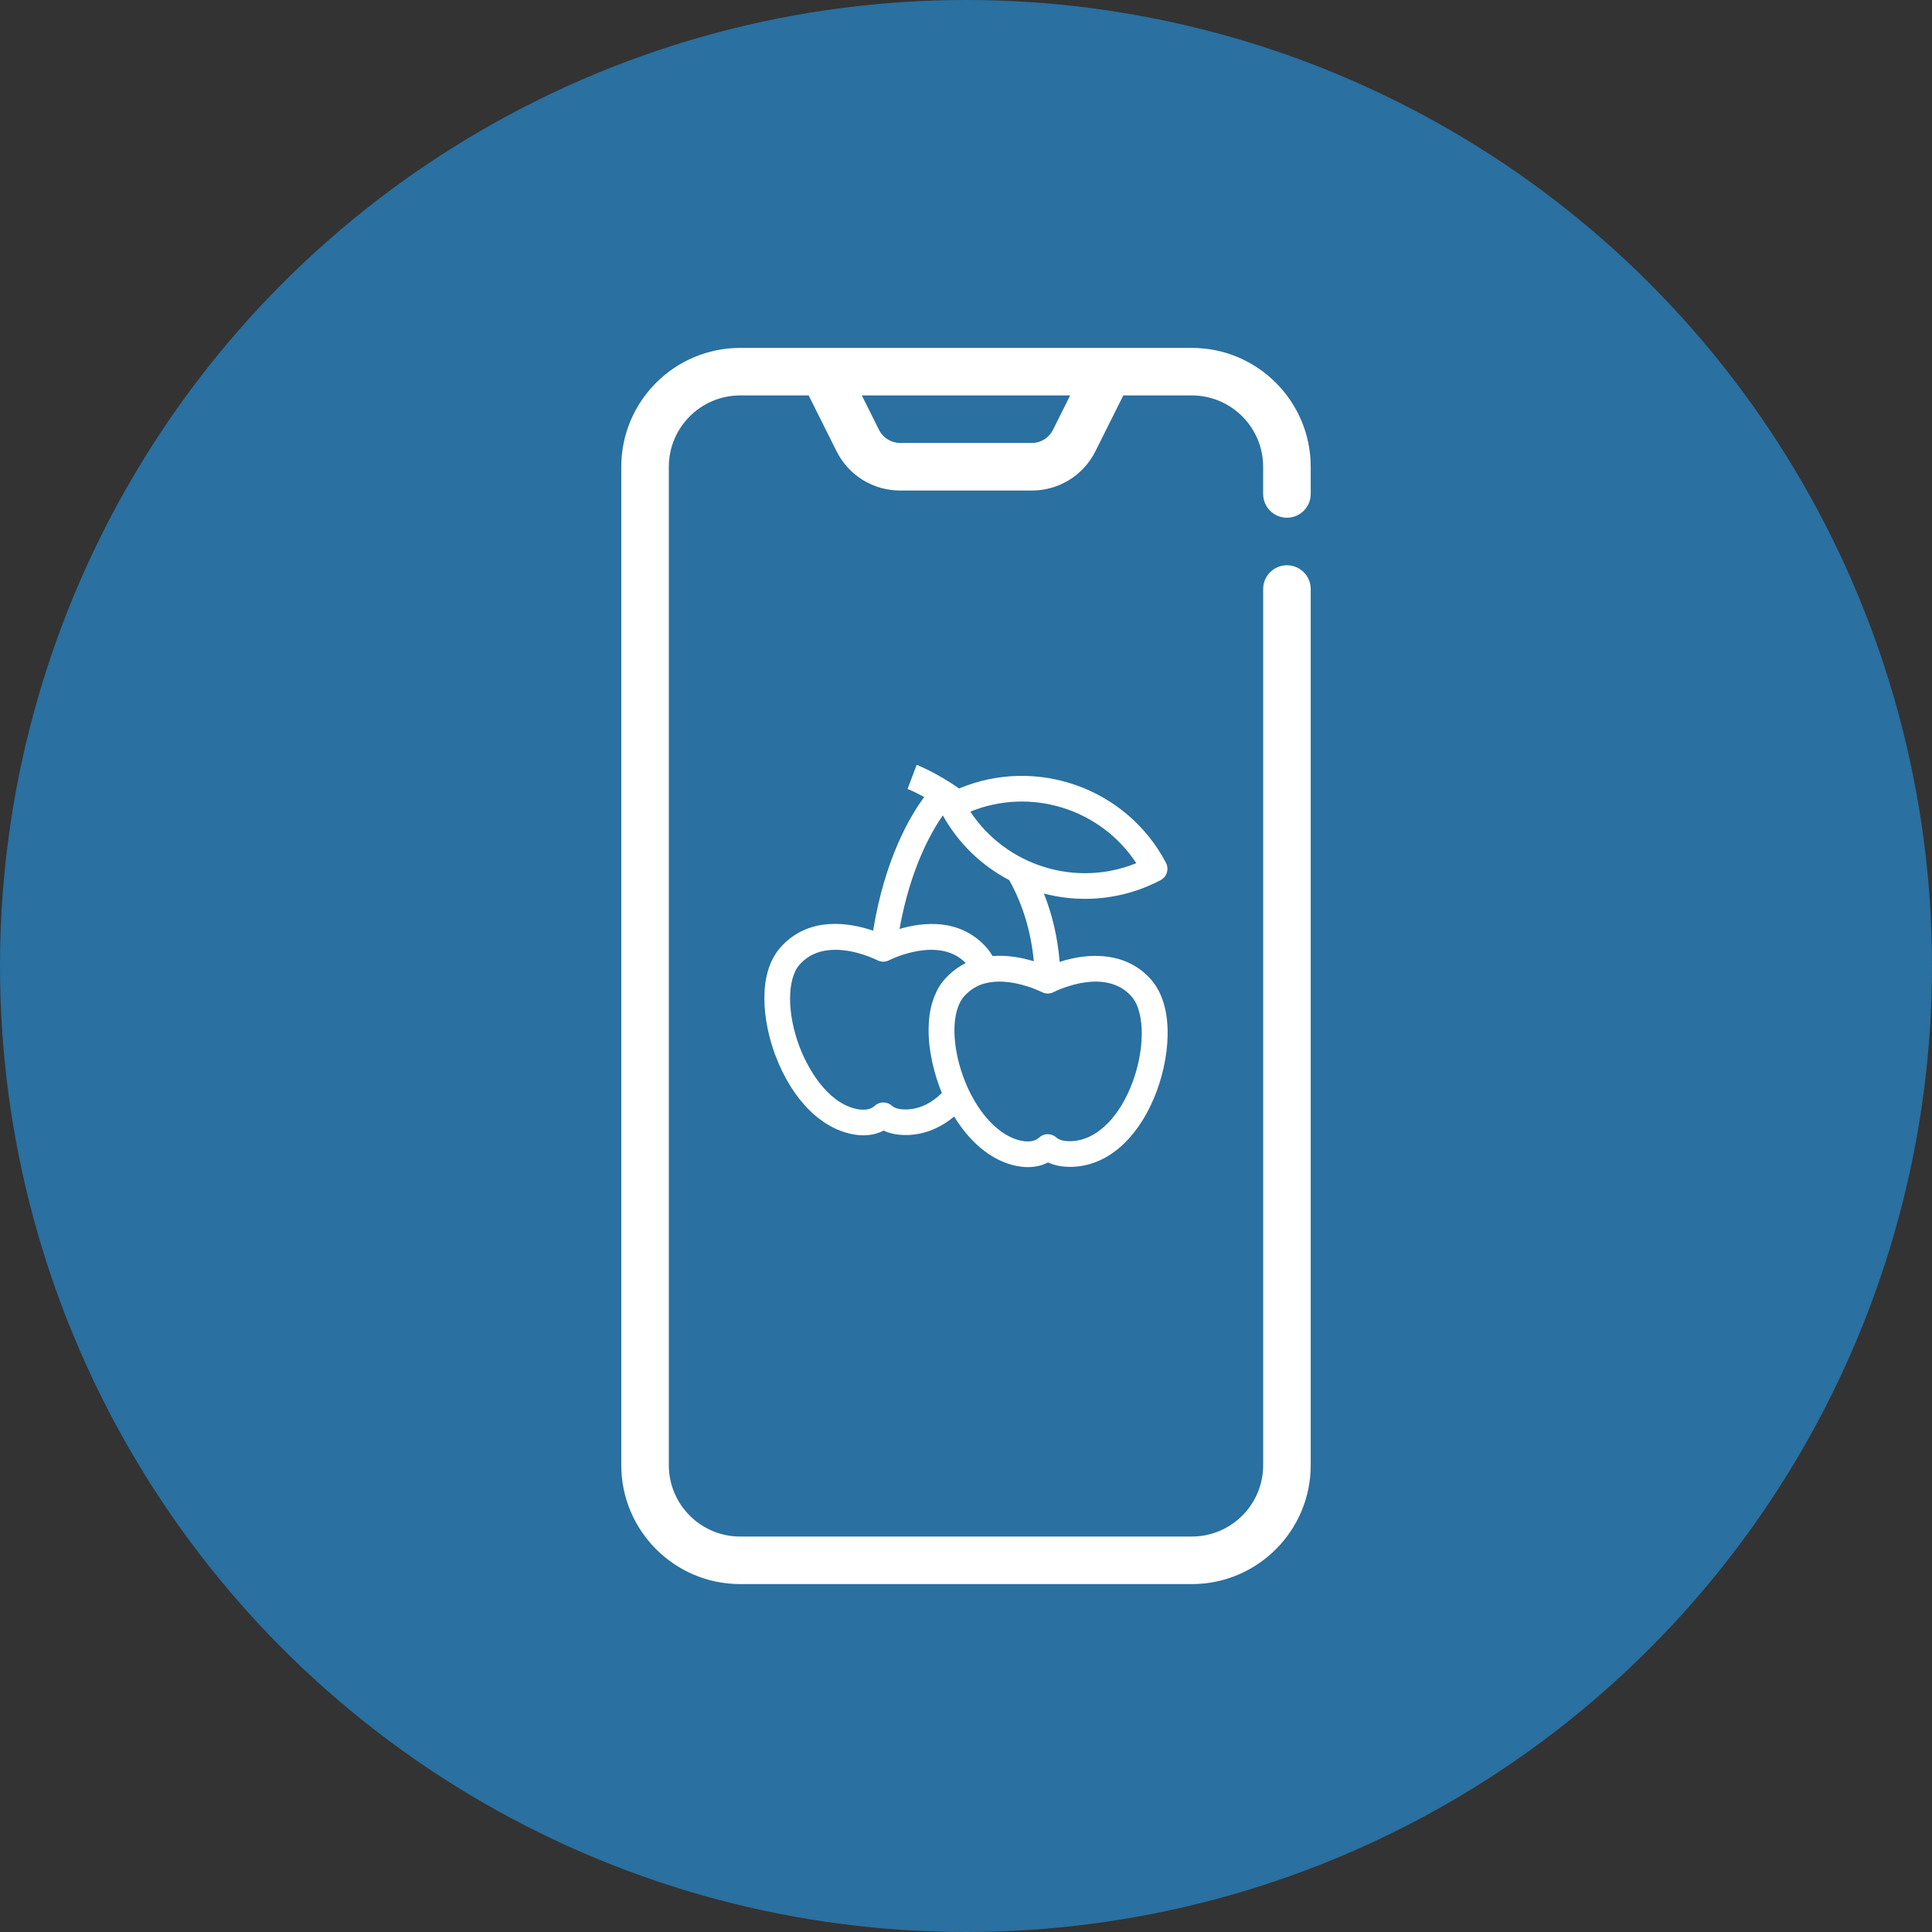
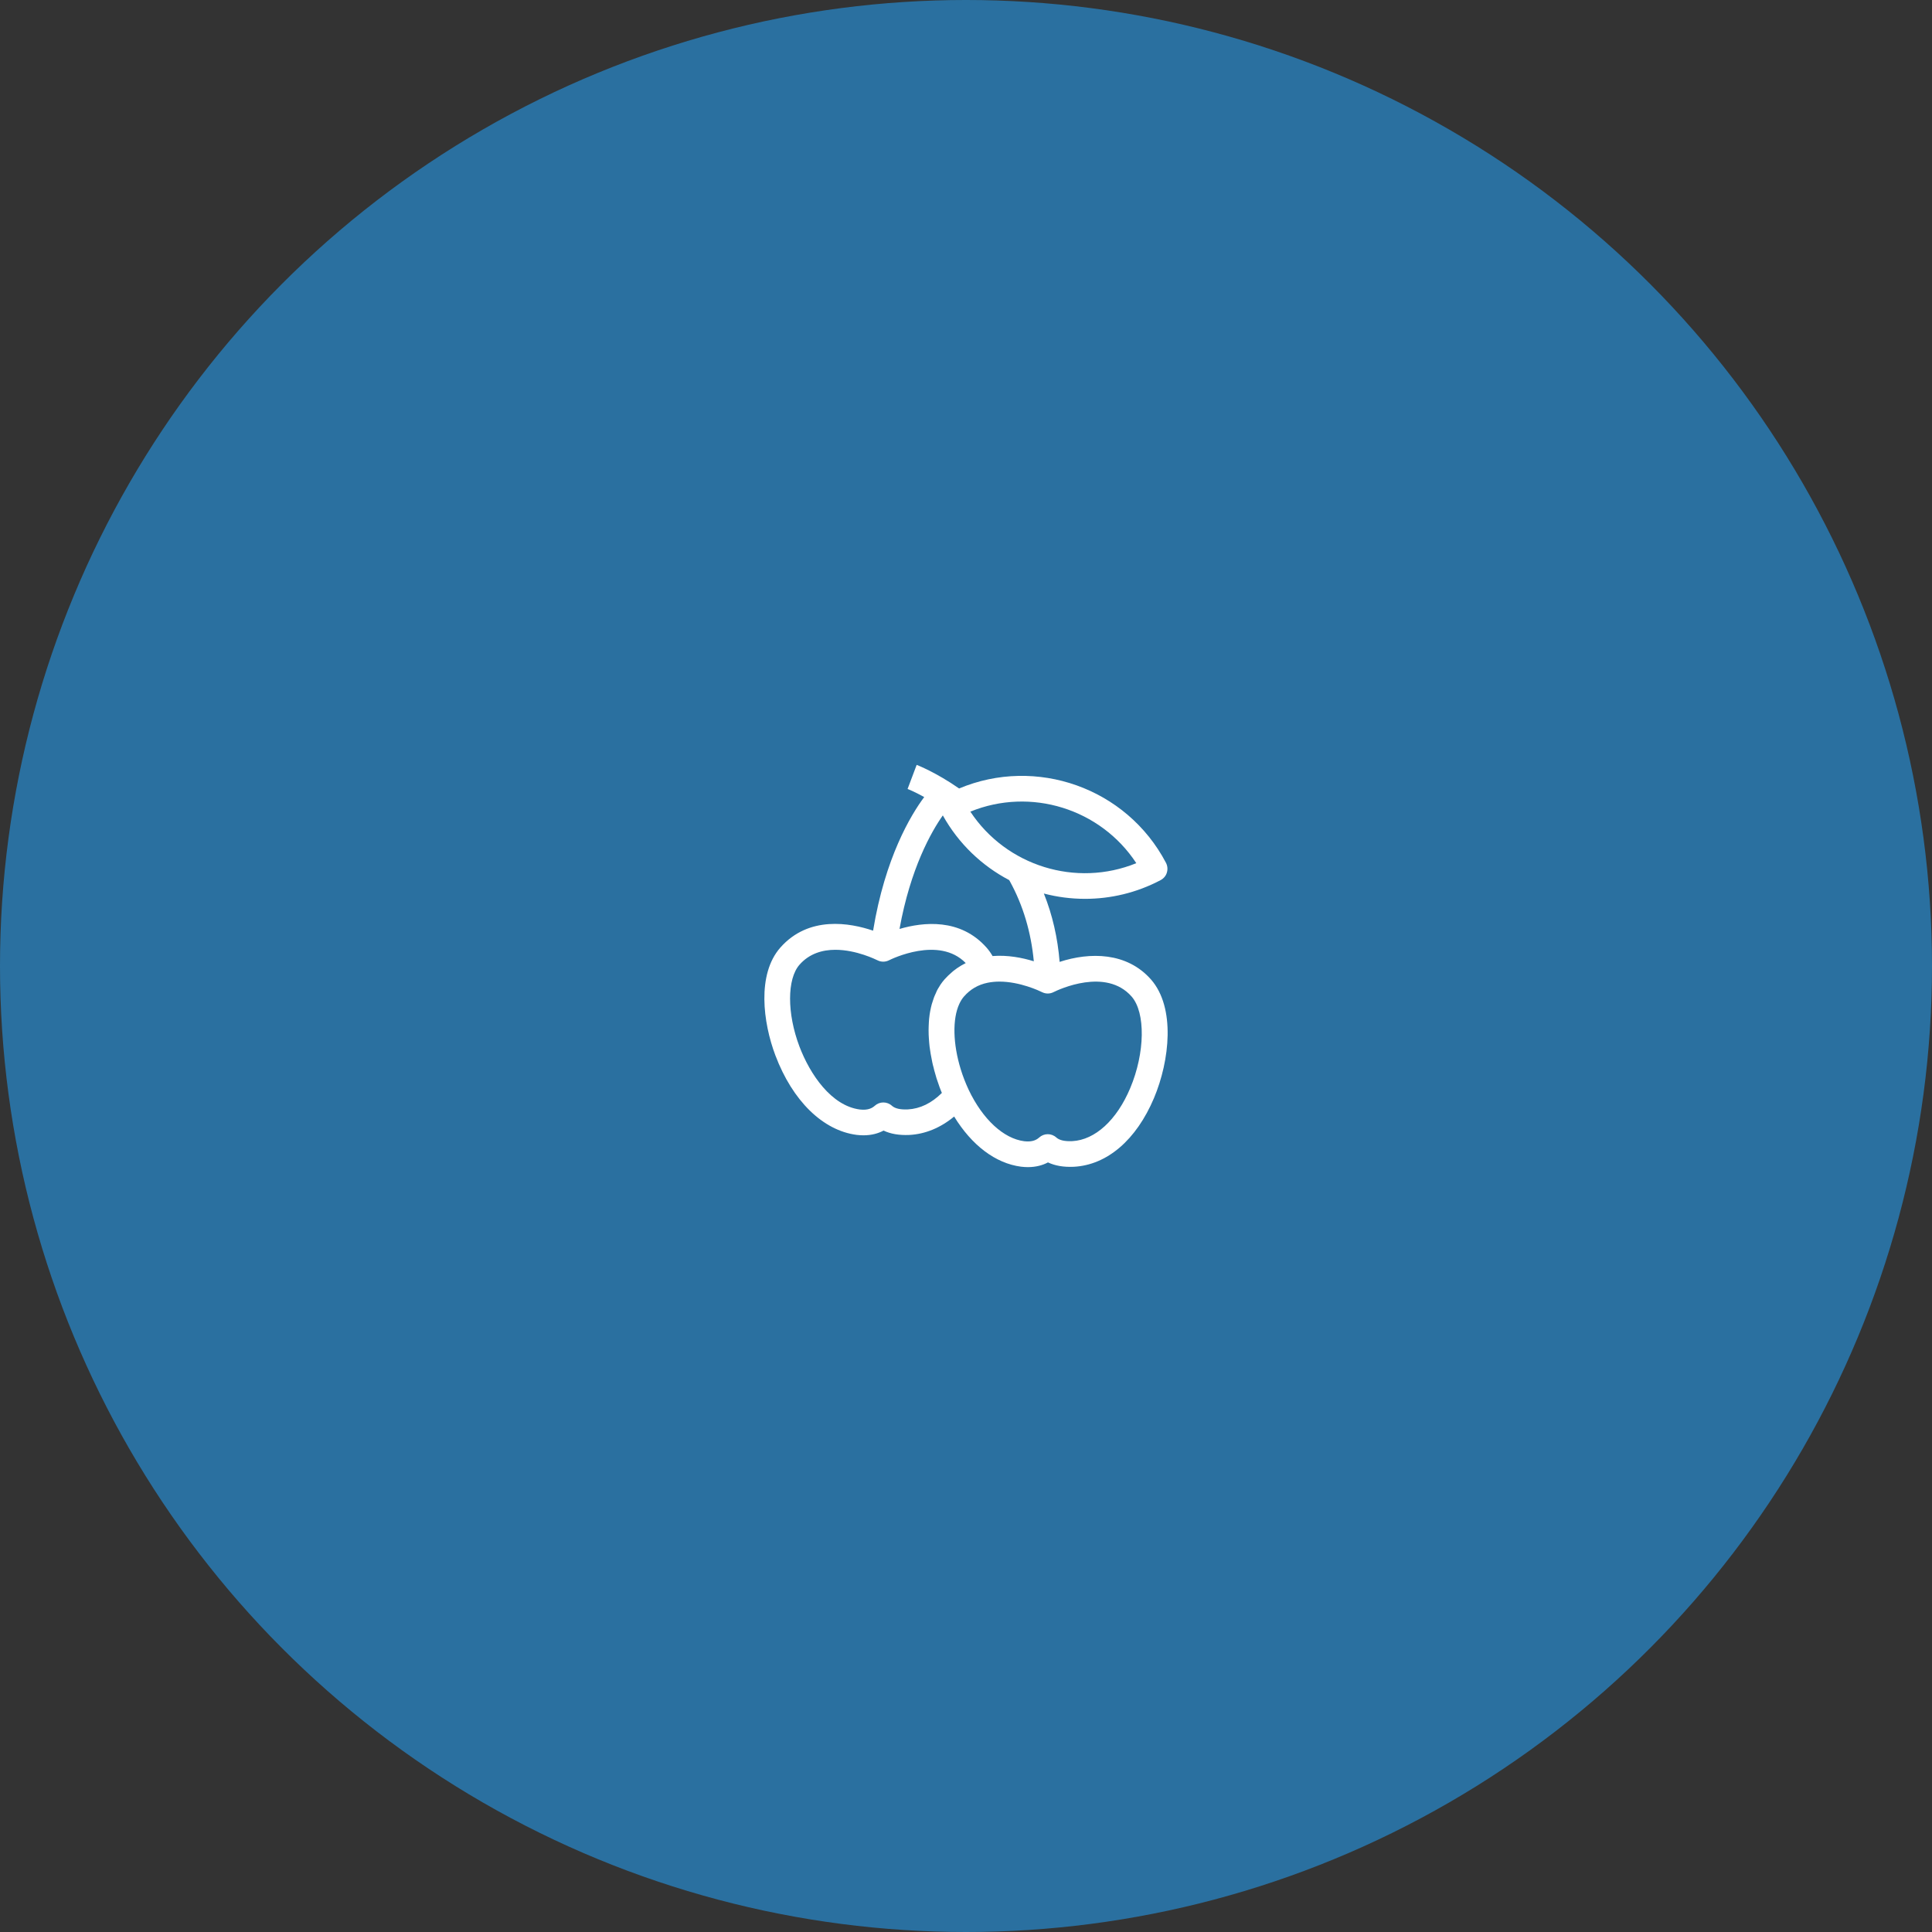
<svg xmlns="http://www.w3.org/2000/svg" width="80px" height="80px" viewBox="0 0 80 80" version="1.1">
  <rect x="0" y="0" width="80" height="80" fill="#333333" stroke="none" />
  <title>EPS - Assets - Images - Mobile Casinos with Cherries</title>
  <g id="Page-1" stroke="none" stroke-width="1" fill="none" fill-rule="evenodd">
    <g id="Artboard" transform="translate(-735, -593)">
      <g id="EPS---Assets---Images---Mobile-Casinos-with-Cherries" transform="translate(735, 593)">
        <circle id="Oval-Copy-42" fill="#2A70A0" cx="40" cy="40" r="40" />
        <g id="CAR---Assets---Images---Mobile-Casinos-with-Cherries" transform="translate(7.5, 7.5)" fill-rule="nonzero">
          <rect id="Rectangle-Copy-18" fill-opacity="0" fill="#D8D8D8" x="0" y="0" width="65" height="65" />
          <g id="apples-2594374" transform="translate(24.151, 24.172)" fill="#FFFFFF">
            <path d="M12.226,8.158 C12.145,7.16 11.928,6.211 11.573,5.327 C12.127,5.473 12.702,5.547 13.281,5.547 C14.336,5.547 15.409,5.299 16.406,4.773 C16.531,4.706 16.627,4.596 16.666,4.461 C16.708,4.326 16.694,4.18 16.63,4.056 C14.993,0.941 11.246,-0.359 8.064,0.977 C7.098,0.305 6.342,0.014 6.306,0 L5.93,0.998 C5.933,0.998 6.207,1.104 6.619,1.332 C6.068,2.07 4.999,3.836 4.502,6.865 C3.554,6.542 1.838,6.229 0.659,7.568 C-0.314,8.676 -0.058,10.669 0.457,12.032 C1.167,13.911 2.421,15.14 3.82,15.321 C3.92,15.332 4.012,15.339 4.101,15.339 C4.445,15.339 4.719,15.257 4.935,15.143 C5.23,15.282 5.582,15.342 6.001,15.324 C6.665,15.289 7.297,15.026 7.858,14.561 C8.59,15.754 9.57,16.5 10.628,16.638 C10.728,16.649 10.82,16.656 10.909,16.656 C11.253,16.656 11.527,16.575 11.743,16.461 C12.038,16.599 12.39,16.66 12.805,16.642 C12.805,16.642 12.805,16.642 12.809,16.642 C14.19,16.571 15.401,15.53 16.133,13.797 C16.786,12.245 17.028,10.047 16.009,8.886 C15.007,7.749 13.477,7.749 12.226,8.158 Z M15.401,4.07 C12.905,5.086 10.014,4.187 8.529,1.936 C11.03,0.916 13.92,1.815 15.401,4.07 Z M10.135,4.77 L10.163,4.816 C10.714,5.817 11.044,6.932 11.157,8.133 C10.685,7.987 10.081,7.866 9.449,7.916 C9.375,7.788 9.293,7.671 9.201,7.568 C8.117,6.339 6.576,6.506 5.596,6.794 C6.05,4.279 6.913,2.767 7.389,2.092 C8.046,3.271 9.012,4.18 10.135,4.77 Z M5.944,14.266 C5.631,14.28 5.411,14.231 5.283,14.117 C5.081,13.932 4.772,13.932 4.57,14.117 C4.474,14.202 4.303,14.312 3.952,14.27 C2.776,14.117 1.892,12.821 1.451,11.659 C0.933,10.289 0.936,8.864 1.455,8.275 C1.867,7.806 2.414,7.657 2.939,7.657 C3.813,7.657 4.626,8.065 4.68,8.09 C4.832,8.168 5.01,8.168 5.163,8.09 C5.248,8.048 7.23,7.067 8.338,8.207 C8.291,8.229 8.249,8.257 8.206,8.278 C8.185,8.289 8.164,8.303 8.142,8.314 C8.029,8.381 7.922,8.456 7.819,8.538 C7.798,8.555 7.78,8.573 7.759,8.591 C7.656,8.68 7.553,8.776 7.46,8.882 C7.396,8.953 7.34,9.031 7.286,9.109 C7.269,9.134 7.254,9.163 7.237,9.191 C7.201,9.244 7.169,9.301 7.141,9.358 C7.123,9.394 7.109,9.429 7.095,9.465 C7.07,9.518 7.045,9.571 7.024,9.628 C7.009,9.667 6.995,9.706 6.985,9.745 C6.967,9.798 6.949,9.855 6.931,9.912 C6.921,9.955 6.91,9.997 6.899,10.04 C6.885,10.097 6.874,10.154 6.864,10.21 C6.857,10.257 6.85,10.299 6.842,10.345 C6.835,10.402 6.828,10.459 6.821,10.519 C6.818,10.566 6.814,10.612 6.811,10.661 C6.807,10.722 6.803,10.779 6.803,10.839 C6.803,10.885 6.8,10.935 6.8,10.985 C6.8,11.045 6.8,11.105 6.803,11.169 C6.803,11.219 6.807,11.265 6.811,11.315 C6.814,11.379 6.821,11.439 6.825,11.503 C6.828,11.553 6.832,11.599 6.839,11.649 C6.846,11.713 6.857,11.78 6.867,11.844 C6.874,11.89 6.882,11.936 6.889,11.983 C6.899,12.05 6.913,12.118 6.928,12.185 C6.935,12.228 6.945,12.274 6.953,12.316 C6.967,12.387 6.985,12.458 7.006,12.529 C7.016,12.569 7.024,12.608 7.034,12.647 C7.056,12.728 7.08,12.814 7.105,12.895 C7.112,12.92 7.119,12.949 7.127,12.973 C7.162,13.08 7.198,13.186 7.237,13.293 C7.244,13.311 7.251,13.325 7.254,13.343 C7.286,13.424 7.315,13.506 7.35,13.584 C6.921,14.01 6.448,14.238 5.944,14.266 Z M15.149,13.385 C14.592,14.71 13.693,15.53 12.752,15.58 C12.44,15.594 12.219,15.545 12.091,15.431 C11.889,15.246 11.58,15.246 11.378,15.431 C11.282,15.516 11.111,15.626 10.76,15.584 C9.904,15.474 9.044,14.678 8.462,13.46 C8.331,13.179 8.22,12.895 8.132,12.608 C7.808,11.56 7.78,10.519 8.075,9.891 C8.128,9.777 8.192,9.674 8.267,9.589 C8.267,9.589 8.267,9.589 8.267,9.589 C8.529,9.291 8.849,9.102 9.247,9.021 C9.407,8.989 9.57,8.974 9.733,8.974 C10.582,8.974 11.392,9.358 11.498,9.411 C11.648,9.486 11.822,9.486 11.971,9.411 C12.191,9.301 14.144,8.385 15.206,9.592 C15.789,10.257 15.764,11.926 15.149,13.385 Z" id="Shape" />
          </g>
-           <path d="M41.852,6.906 C44.565,6.906 46.774,9.114 46.774,11.828 L46.774,11.828 L46.774,12.953 C46.774,13.497 46.333,13.938 45.789,13.938 C45.245,13.938 44.805,13.497 44.804,12.953 L44.804,12.953 L44.804,11.827 C44.804,10.199 43.48,8.874 41.851,8.874 L41.851,8.874 L39.014,8.874 L37.862,11.179 C37.358,12.187 36.346,12.812 35.221,12.812 L35.221,12.812 L29.779,12.812 C28.653,12.812 27.641,12.187 27.137,11.179 L27.137,11.179 L25.985,8.874 L23.148,8.874 C21.52,8.874 20.195,10.199 20.195,11.827 L20.195,11.827 L20.195,53.172 C20.195,54.8 21.52,56.125 23.148,56.125 L23.148,56.125 L41.852,56.125 C43.48,56.125 44.805,54.8 44.805,53.172 L44.805,53.172 L44.805,16.891 C44.805,16.347 45.246,15.906 45.789,15.906 C46.333,15.906 46.774,16.347 46.774,16.891 L46.774,16.891 L46.774,53.172 C46.774,55.886 44.566,58.094 41.852,58.094 L41.852,58.094 L23.148,58.094 C20.434,58.094 18.226,55.886 18.226,53.172 L18.226,53.172 L18.226,11.828 C18.226,9.114 20.434,6.906 23.148,6.906 L23.148,6.906 L41.852,6.906 Z M36.813,8.874 L28.186,8.874 L28.898,10.299 C29.066,10.634 29.404,10.843 29.779,10.843 L29.779,10.843 L35.221,10.843 C35.596,10.843 35.933,10.635 36.101,10.299 L36.101,10.299 L36.813,8.874 Z" id="Combined-Shape" fill="#FFFFFF" />
        </g>
      </g>
    </g>
  </g>
</svg>